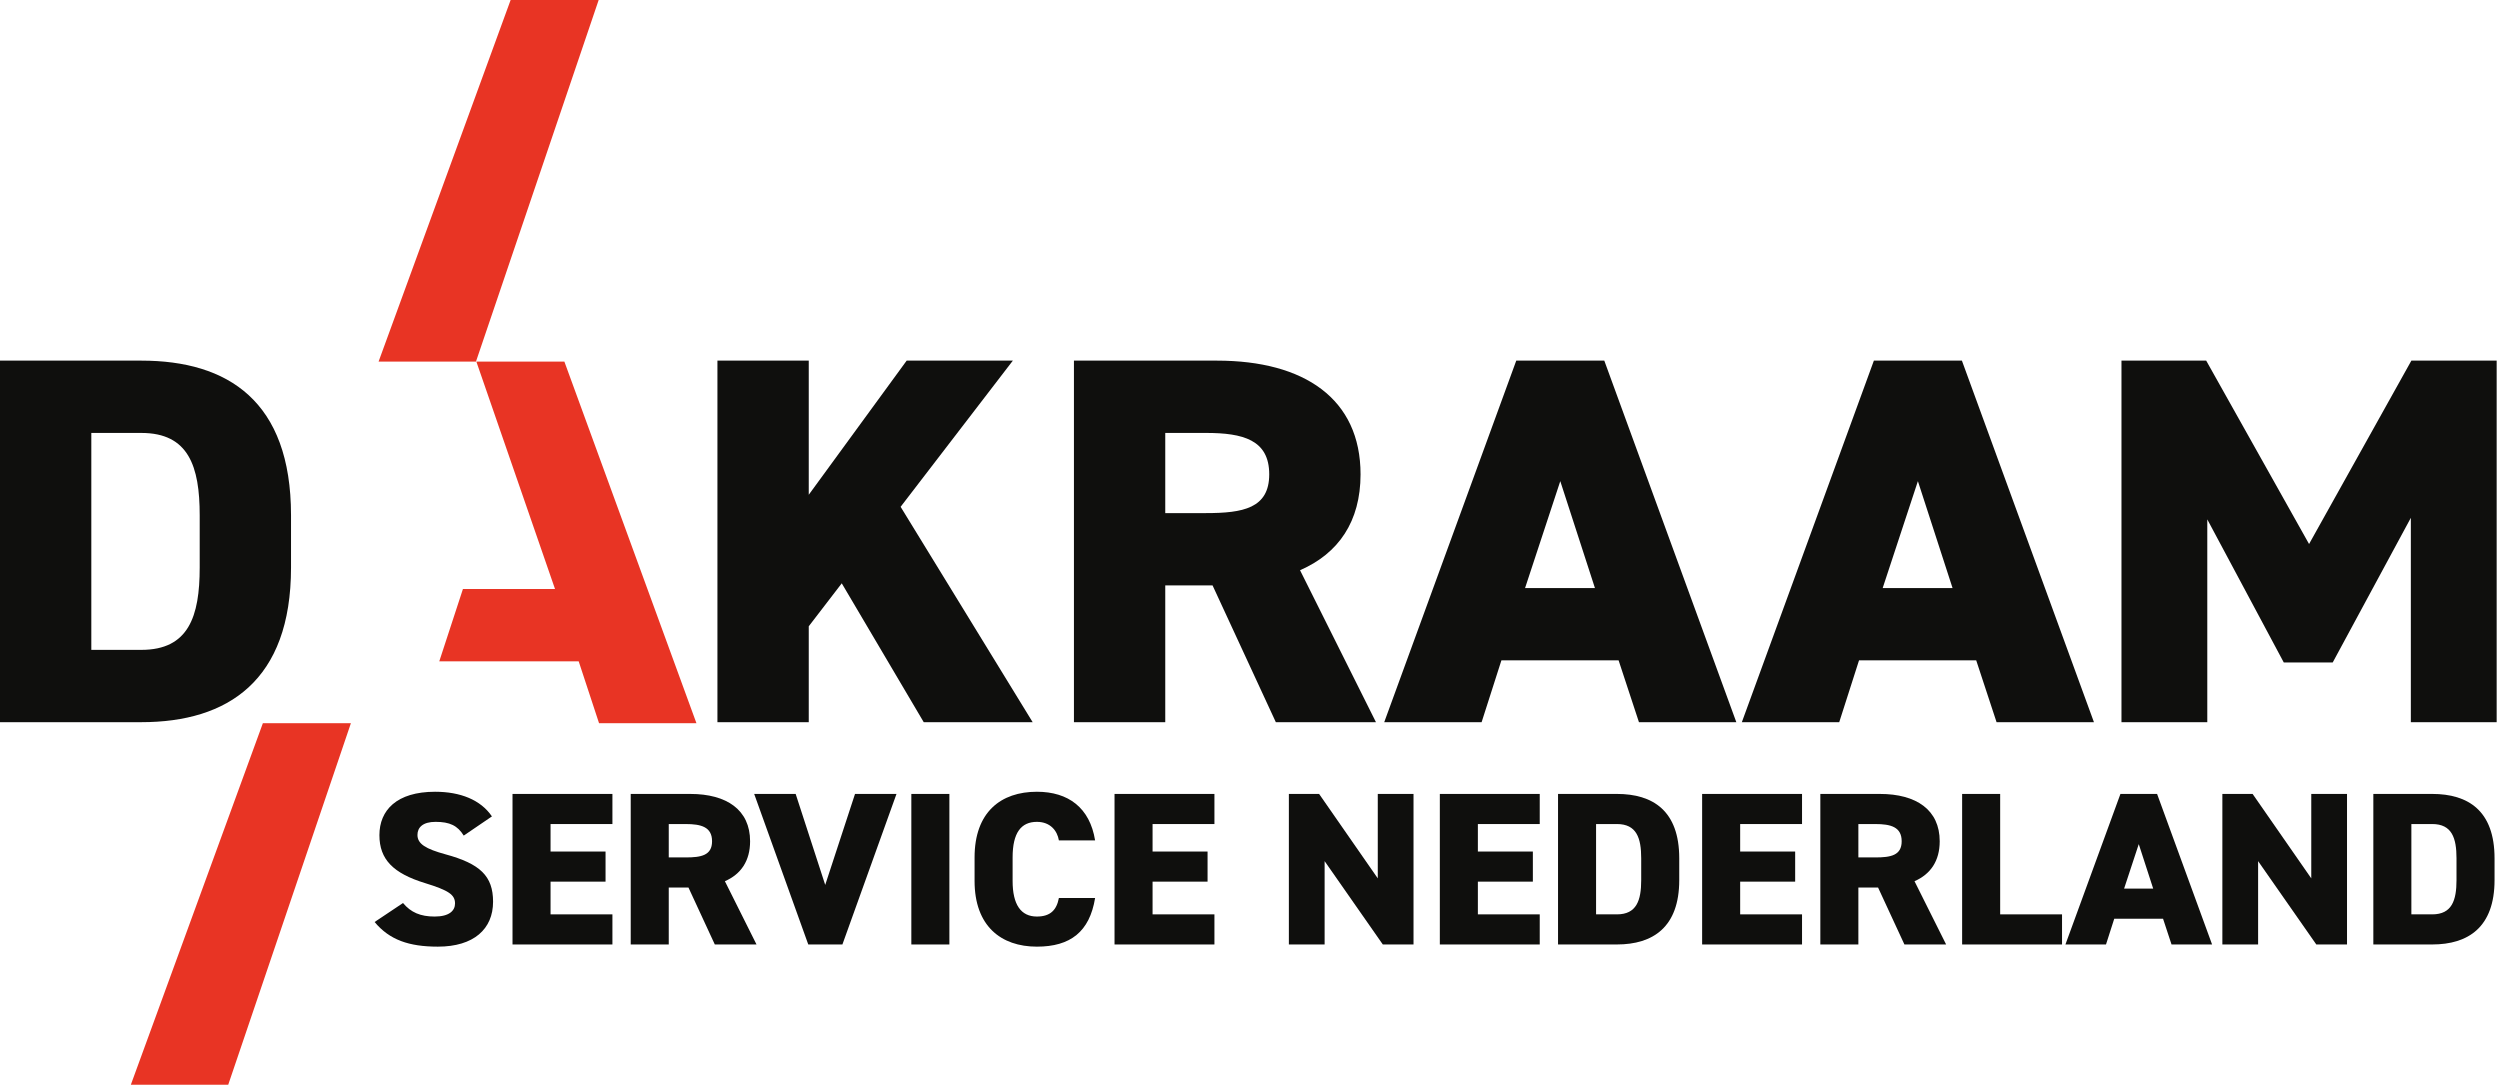
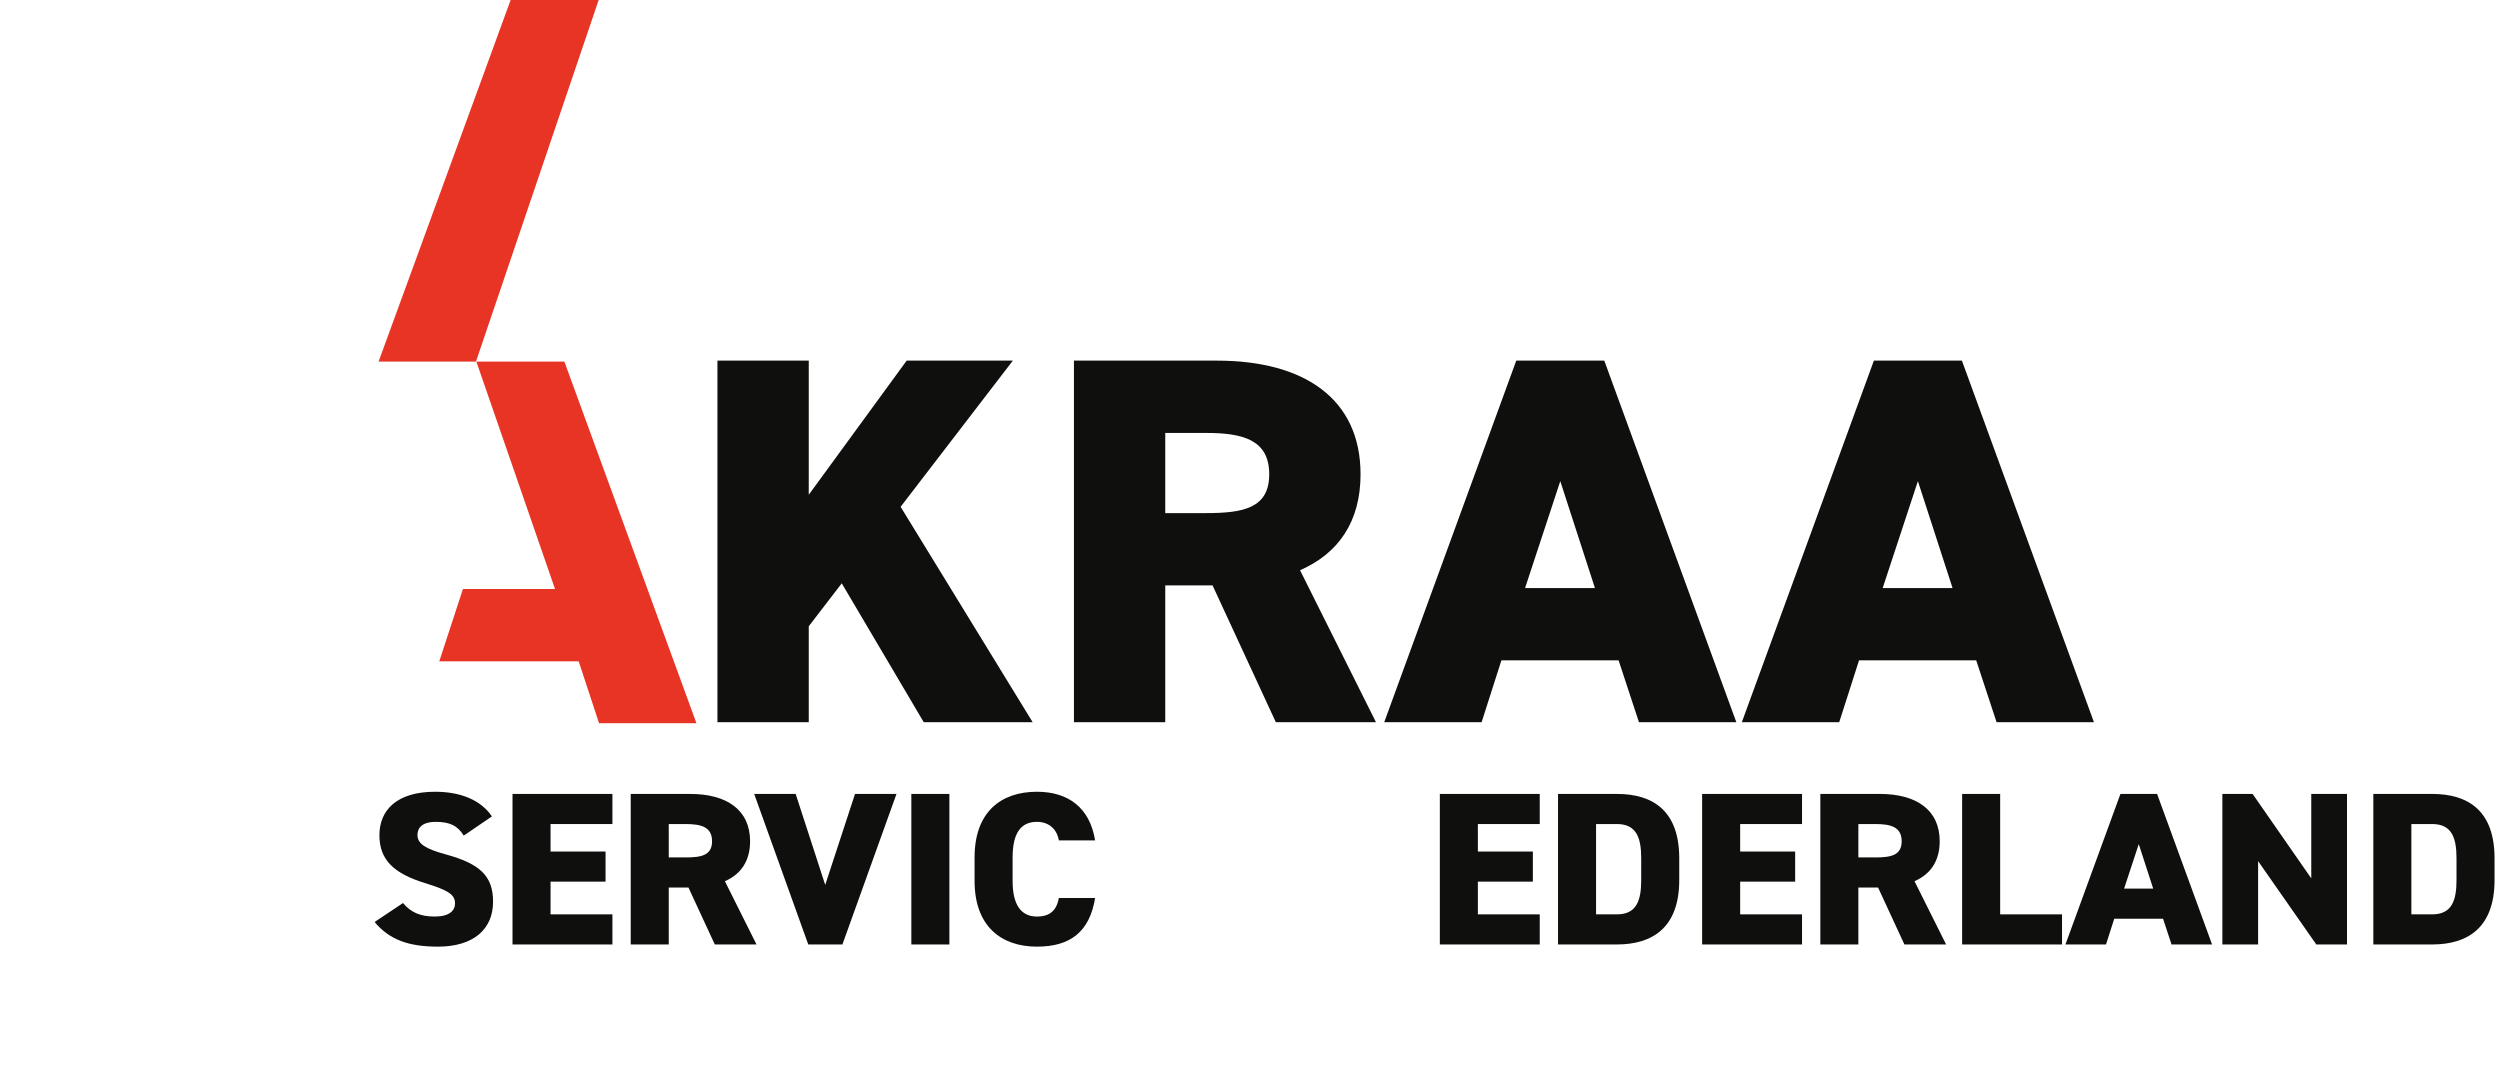
<svg xmlns="http://www.w3.org/2000/svg" width="100%" height="100%" viewBox="0 0 299 130" xml:space="preserve" style="fill-rule:evenodd;clip-rule:evenodd;stroke-linejoin:round;stroke-miterlimit:2;">
  <g transform="matrix(1,0,0,1,0,-0.001)">
    <g transform="matrix(1,0,0,1,23.884,61.619)">
-       <path d="M0,6.267L0,0C0,-5.828 -1.316,-9.838 -6.975,-9.838L-12.962,-9.838L-12.962,16.106L-6.975,16.106C-1.316,16.106 0,12.095 0,6.267M-23.884,24.754L-23.884,-18.487L-6.975,-18.487C3.355,-18.487 10.922,-13.661 10.922,0L10.922,6.267C10.922,19.803 3.355,24.754 -6.975,24.754L-23.884,24.754Z" style="fill:rgb(15,15,13);fill-rule:nonzero;" />
-     </g>
+       </g>
    <g transform="matrix(1,0,0,1,110.478,43.132)">
      <path d="M0,43.241L-9.804,26.634L-13.751,31.773L-13.751,43.241L-24.673,43.241L-24.673,0L-13.751,0L-13.751,16.043L-2.04,0L10.659,0L-2.764,17.484L13.027,43.241L0,43.241Z" style="fill:rgb(15,15,13);fill-rule:nonzero;" />
    </g>
    <g transform="matrix(1,0,0,1,144.234,68.137)">
      <path d="M0,-6.769C4.408,-6.769 7.566,-7.332 7.566,-11.406C7.566,-15.542 4.408,-16.357 0,-16.357L-4.869,-16.357L-4.869,-6.769L0,-6.769ZM8.355,18.236L0.789,1.879L-4.869,1.879L-4.869,18.236L-15.791,18.236L-15.791,-25.005L1.315,-25.005C11.777,-25.005 18.488,-20.43 18.488,-11.406C18.488,-5.766 15.856,-1.943 11.251,0.062L20.33,18.236L8.355,18.236Z" style="fill:rgb(15,15,13);fill-rule:nonzero;" />
    </g>
    <g transform="matrix(1,0,0,1,182.398,59.175)">
      <path d="M0,11.155L8.356,11.155L4.211,-1.629L0,11.155ZM-16.844,27.198L-1.053,-16.043L9.475,-16.043L25.266,27.198L13.62,27.198L11.186,19.803L-2.829,19.803L-5.197,27.198L-16.844,27.198Z" style="fill:rgb(15,15,13);fill-rule:nonzero;" />
    </g>
    <g transform="matrix(1,0,0,1,225.169,59.175)">
      <path d="M0,11.155L8.356,11.155L4.211,-1.629L0,11.155ZM-16.844,27.198L-1.053,-16.043L9.475,-16.043L25.266,27.198L13.62,27.198L11.186,19.803L-2.829,19.803L-5.197,27.198L-16.844,27.198Z" style="fill:rgb(15,15,13);fill-rule:nonzero;" />
    </g>
    <g transform="matrix(1,0,0,1,276.164,64.438)">
-       <path d="M0,0.628L12.238,-21.307L22.437,-21.307L22.437,21.935L12.173,21.935L12.173,-2.506L2.83,14.79L-3.026,14.79L-12.172,-2.318L-12.172,21.935L-22.436,21.935L-22.436,-21.307L-12.304,-21.307L0,0.628Z" style="fill:rgb(15,15,13);fill-rule:nonzero;" />
-     </g>
+       </g>
    <g transform="matrix(1,0,0,1,56.971,86.493)">
-       <path d="M0,-43.246L10.528,-43.246L26.322,0L14.674,0L12.24,-7.396L-4.434,-7.396L-1.605,-16.045L9.41,-16.045L0,-43.246Z" style="fill:rgb(232,52,36);fill-rule:nonzero;" />
+       <path d="M0,-43.246L10.528,-43.246L26.322,0L14.674,0L12.24,-7.396L-4.434,-7.396L-1.605,-16.045L9.41,-16.045L0,-43.246" style="fill:rgb(232,52,36);fill-rule:nonzero;" />
    </g>
    <g transform="matrix(-1,0,0,1,59.952,0.001)">
      <path d="M3.026,43.246L14.674,43.246L-1.12,0L-11.648,0L3.026,43.246Z" style="fill:rgb(232,52,36);fill-rule:nonzero;" />
    </g>
    <g transform="matrix(-1,0,0,1,30.321,86.493)">
-       <path d="M3.026,43.246L14.674,43.246L-1.12,0L-11.648,0L3.026,43.246Z" style="fill:rgb(232,52,36);fill-rule:nonzero;" />
-     </g>
+       </g>
    <g transform="matrix(1,0,0,1,55.463,107.976)">
      <path d="M0,-8.037C-0.74,-9.237 -1.672,-9.681 -3.371,-9.681C-4.878,-9.681 -5.535,-9.028 -5.535,-8.115C-5.535,-7.045 -4.549,-6.445 -2.165,-5.793C1.946,-4.671 3.508,-3.21 3.508,-0.131C3.508,3.131 1.206,5.244 -3.097,5.244C-6.55,5.244 -8.879,4.436 -10.66,2.296L-7.262,0.026C-6.33,1.148 -5.18,1.644 -3.48,1.644C-1.727,1.644 -1.041,0.94 -1.041,0.078C-1.041,-0.966 -1.809,-1.487 -4.604,-2.349C-8.44,-3.522 -10.085,-5.192 -10.085,-8.089C-10.085,-11.063 -8.029,-13.281 -3.426,-13.281C-0.411,-13.281 2.028,-12.316 3.371,-10.333L0,-8.037Z" style="fill:rgb(15,15,13);fill-rule:nonzero;" />
    </g>
    <g transform="matrix(1,0,0,1,73.245,112.96)">
      <path d="M0,-18.004L0,-14.403L-7.399,-14.403L-7.399,-11.115L-0.822,-11.115L-0.822,-7.515L-7.399,-7.515L-7.399,-3.601L0,-3.601L0,0L-11.948,0L-11.948,-18.004L0,-18.004Z" style="fill:rgb(15,15,13);fill-rule:nonzero;" />
    </g>
    <g transform="matrix(1,0,0,1,82.011,105.367)">
      <path d="M0,-2.818C1.836,-2.818 3.151,-3.052 3.151,-4.749C3.151,-6.47 1.836,-6.81 0,-6.81L-2.028,-6.81L-2.028,-2.818L0,-2.818ZM3.48,7.593L0.329,0.783L-2.028,0.783L-2.028,7.593L-6.577,7.593L-6.577,-10.411L0.548,-10.411C4.905,-10.411 7.7,-8.505 7.7,-4.749C7.7,-2.4 6.604,-0.808 4.686,0.027L8.468,7.593L3.48,7.593Z" style="fill:rgb(15,15,13);fill-rule:nonzero;" />
    </g>
    <g transform="matrix(1,0,0,1,95.161,112.96)">
      <path d="M0,-18.004L3.535,-7.123L7.099,-18.004L12.059,-18.004L5.591,0L1.508,0L-4.96,-18.004L0,-18.004Z" style="fill:rgb(15,15,13);fill-rule:nonzero;" />
    </g>
    <g transform="matrix(-1,0,0,1,222.542,78.177)">
      <rect x="108.996" y="16.779" width="4.55" height="18.004" style="fill:rgb(15,15,13);" />
    </g>
    <g transform="matrix(1,0,0,1,126.644,107.402)">
      <path d="M0,-6.889C-0.192,-8.036 -1.015,-9.107 -2.631,-9.107C-4.522,-9.107 -5.536,-7.802 -5.536,-4.854L-5.536,-2.035C-5.536,0.782 -4.55,2.217 -2.631,2.217C-1.015,2.217 -0.274,1.434 0,0L4.33,0C3.672,4.044 1.37,5.818 -2.631,5.818C-6.934,5.818 -10.085,3.34 -10.085,-2.035L-10.085,-4.854C-10.085,-10.281 -6.934,-12.707 -2.631,-12.707C1.123,-12.707 3.699,-10.803 4.33,-6.889L0,-6.889Z" style="fill:rgb(15,15,13);fill-rule:nonzero;" />
    </g>
    <g transform="matrix(1,0,0,1,145.246,112.96)">
-       <path d="M0,-18.004L0,-14.403L-7.399,-14.403L-7.399,-11.115L-0.822,-11.115L-0.822,-7.515L-7.399,-7.515L-7.399,-3.601L0,-3.601L0,0L-11.948,0L-11.948,-18.004L0,-18.004Z" style="fill:rgb(15,15,13);fill-rule:nonzero;" />
-     </g>
+       </g>
    <g transform="matrix(1,0,0,1,169.057,112.96)">
-       <path d="M0,-18.004L0,0L-3.673,0L-10.633,-9.968L-10.633,0L-14.908,0L-14.908,-18.004L-11.291,-18.004L-4.275,-7.906L-4.275,-18.004L0,-18.004Z" style="fill:rgb(15,15,13);fill-rule:nonzero;" />
-     </g>
+       </g>
    <g transform="matrix(1,0,0,1,184.152,112.96)">
      <path d="M0,-18.004L0,-14.403L-7.399,-14.403L-7.399,-11.115L-0.822,-11.115L-0.822,-7.515L-7.399,-7.515L-7.399,-3.601L0,-3.601L0,0L-11.948,0L-11.948,-18.004L0,-18.004Z" style="fill:rgb(15,15,13);fill-rule:nonzero;" />
    </g>
    <g transform="matrix(1,0,0,1,196.288,102.652)">
      <path d="M0,2.61L0,0.001C0,-2.426 -0.548,-4.096 -2.904,-4.096L-5.398,-4.096L-5.398,6.707L-2.904,6.707C-0.548,6.707 0,5.037 0,2.61M-9.947,10.307L-9.947,-7.697L-2.904,-7.697C1.398,-7.697 4.55,-5.688 4.55,0.001L4.55,2.61C4.55,8.246 1.398,10.307 -2.904,10.307L-9.947,10.307Z" style="fill:rgb(15,15,13);fill-rule:nonzero;" />
    </g>
    <g transform="matrix(1,0,0,1,215.523,112.96)">
      <path d="M0,-18.004L0,-14.403L-7.399,-14.403L-7.399,-11.115L-0.822,-11.115L-0.822,-7.515L-7.399,-7.515L-7.399,-3.601L0,-3.601L0,0L-11.948,0L-11.948,-18.004L0,-18.004Z" style="fill:rgb(15,15,13);fill-rule:nonzero;" />
    </g>
    <g transform="matrix(1,0,0,1,224.289,105.367)">
      <path d="M0,-2.818C1.836,-2.818 3.151,-3.052 3.151,-4.749C3.151,-6.47 1.836,-6.81 0,-6.81L-2.028,-6.81L-2.028,-2.818L0,-2.818ZM3.48,7.593L0.328,0.783L-2.028,0.783L-2.028,7.593L-6.577,7.593L-6.577,-10.411L0.548,-10.411C4.905,-10.411 7.7,-8.505 7.7,-4.749C7.7,-2.4 6.604,-0.808 4.686,0.027L8.468,7.593L3.48,7.593Z" style="fill:rgb(15,15,13);fill-rule:nonzero;" />
    </g>
    <g transform="matrix(1,0,0,1,239.22,98.557)">
      <path d="M0,10.802L7.399,10.802L7.399,14.403L-4.549,14.403L-4.549,-3.601L0,-3.601L0,10.802Z" style="fill:rgb(15,15,13);fill-rule:nonzero;" />
    </g>
    <g transform="matrix(1,0,0,1,254.042,101.636)">
      <path d="M0,4.644L3.48,4.644L1.754,-0.679L0,4.644ZM-7.016,11.324L-0.438,-6.68L3.946,-6.68L10.523,11.324L5.673,11.324L4.659,8.245L-1.178,8.245L-2.165,11.324L-7.016,11.324Z" style="fill:rgb(15,15,13);fill-rule:nonzero;" />
    </g>
    <g transform="matrix(1,0,0,1,280.703,112.96)">
      <path d="M0,-18.004L0,0L-3.673,0L-10.633,-9.968L-10.633,0L-14.908,0L-14.908,-18.004L-11.291,-18.004L-4.275,-7.906L-4.275,-18.004L0,-18.004Z" style="fill:rgb(15,15,13);fill-rule:nonzero;" />
    </g>
    <g transform="matrix(1,0,0,1,293.798,102.652)">
      <path d="M0,2.61L0,0.001C0,-2.426 -0.548,-4.096 -2.904,-4.096L-5.398,-4.096L-5.398,6.707L-2.904,6.707C-0.548,6.707 0,5.037 0,2.61M-9.947,10.307L-9.947,-7.697L-2.904,-7.697C1.398,-7.697 4.55,-5.688 4.55,0.001L4.55,2.61C4.55,8.246 1.398,10.307 -2.904,10.307L-9.947,10.307Z" style="fill:rgb(15,15,13);fill-rule:nonzero;" />
    </g>
  </g>
</svg>